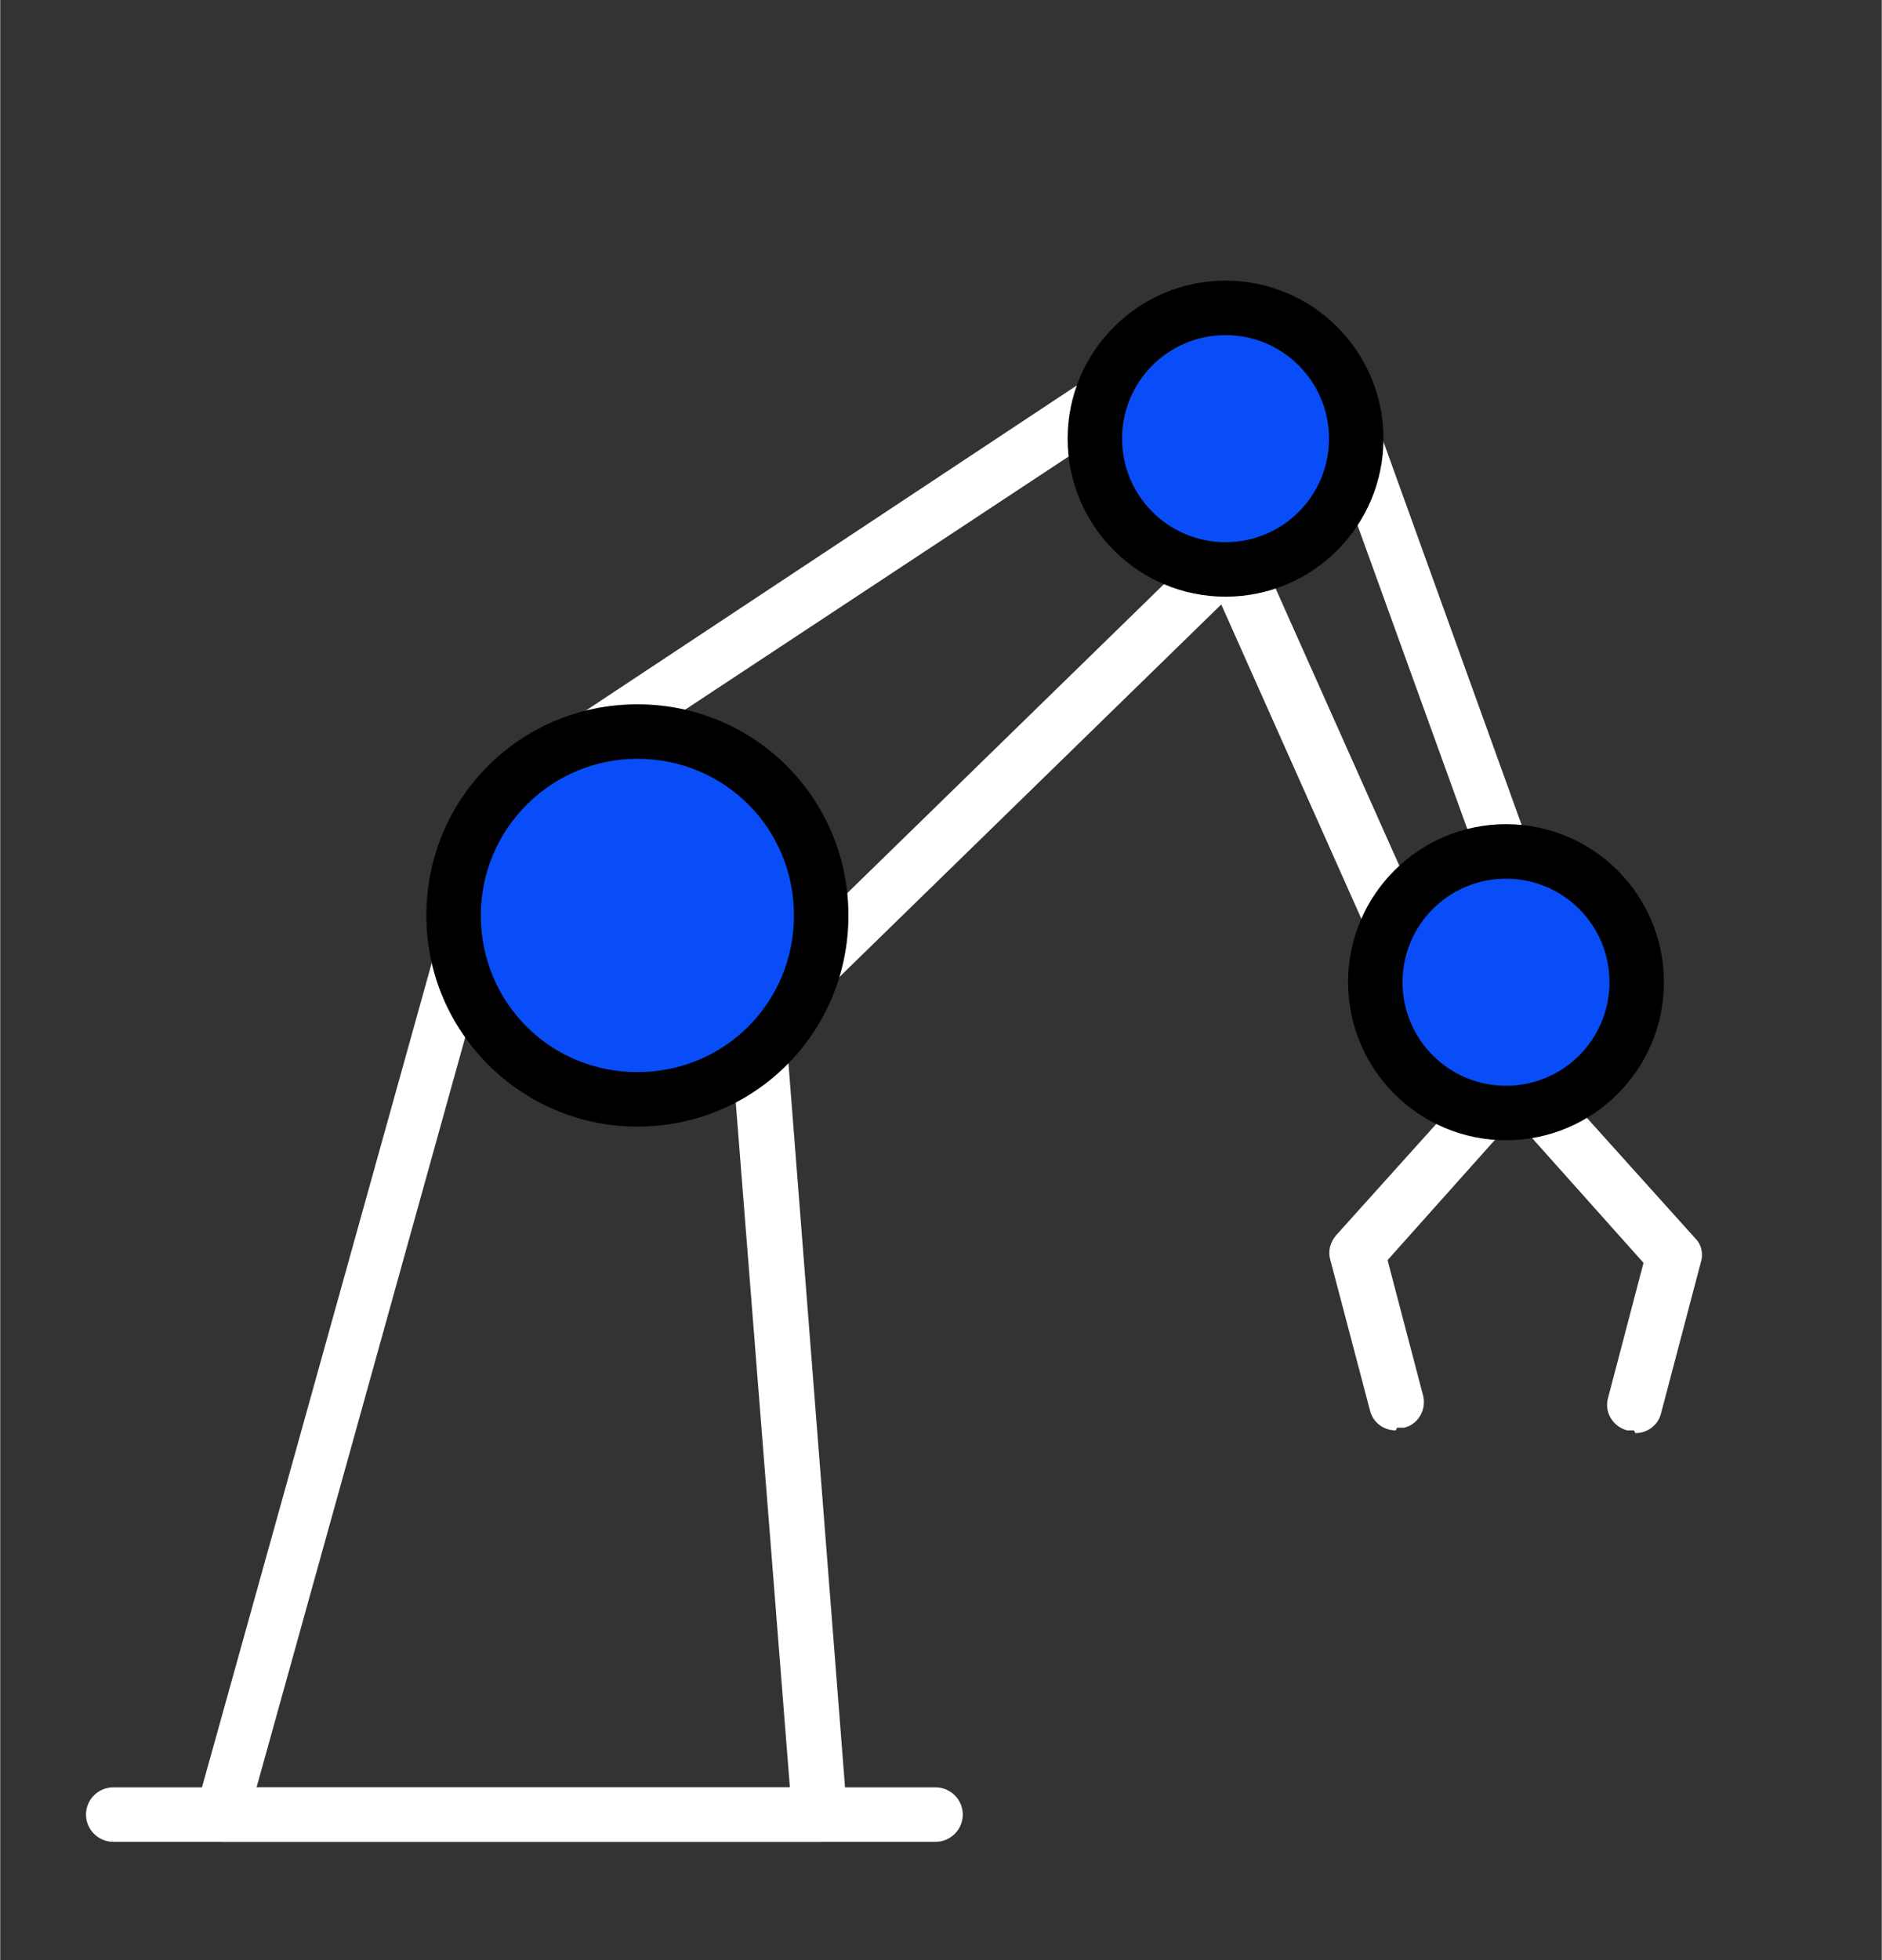
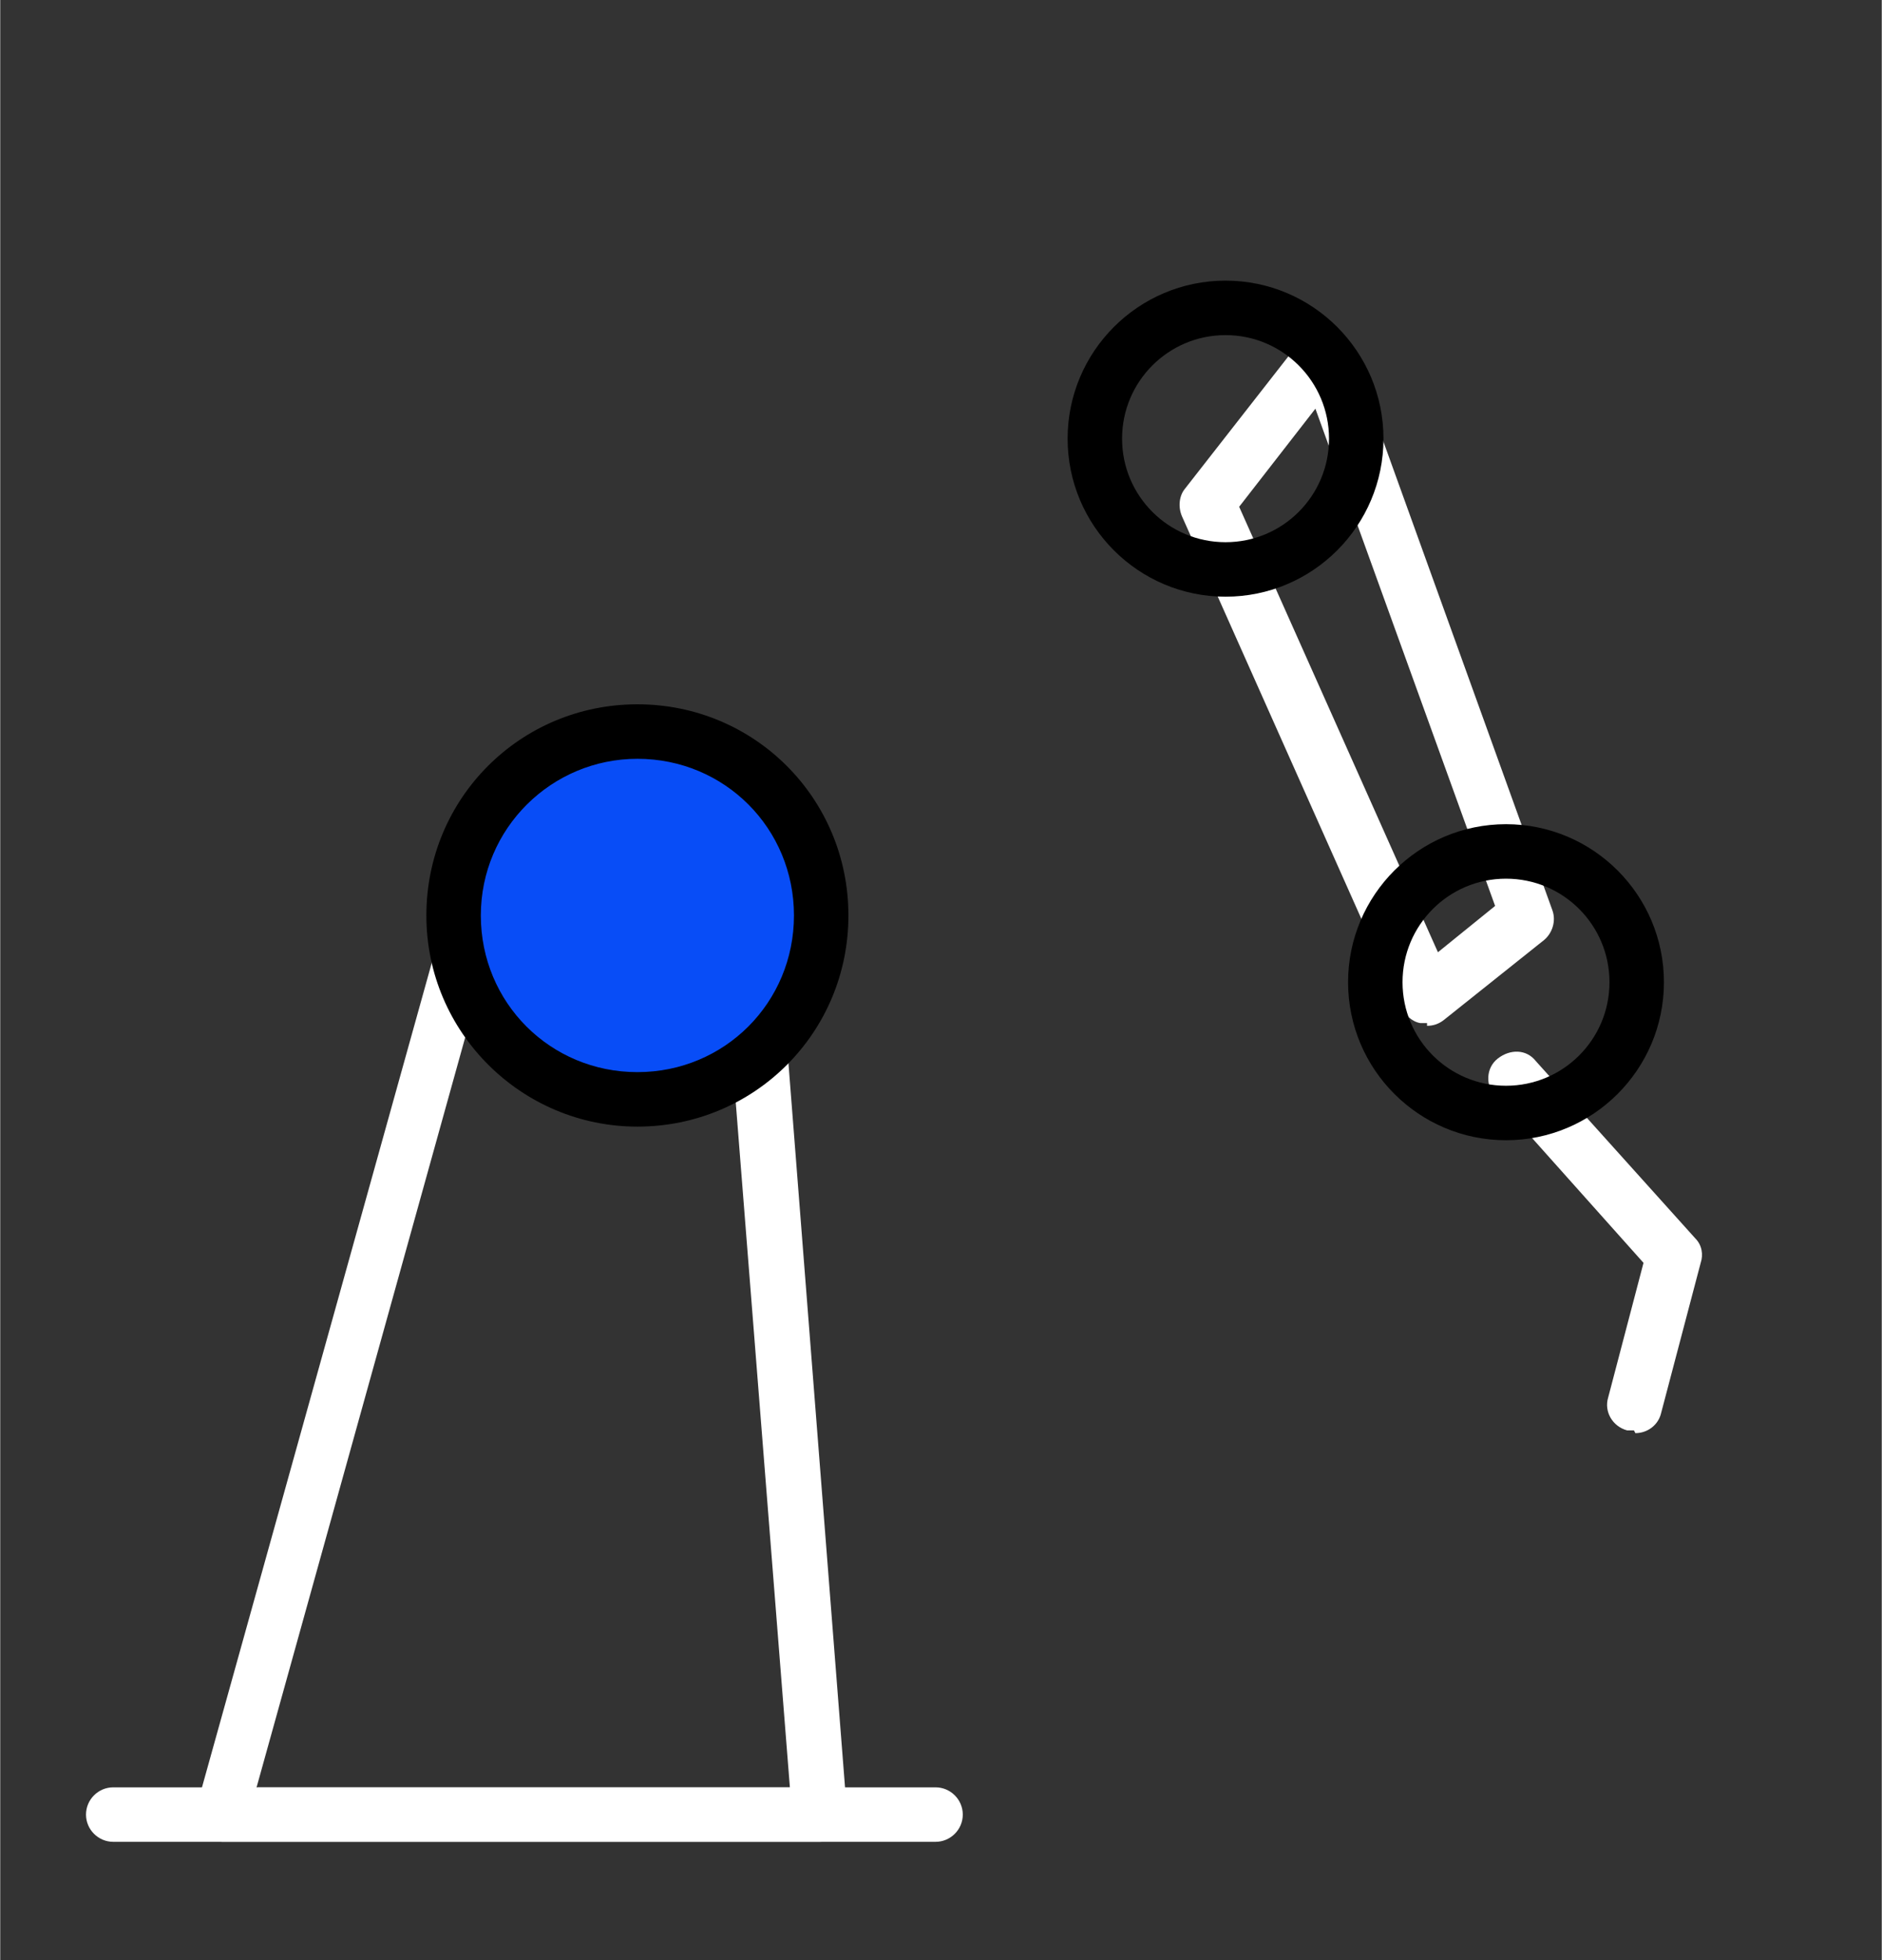
<svg xmlns="http://www.w3.org/2000/svg" id="Ebene_1" width="48.8mm" height="50.8mm" version="1.1" viewBox="0 0 138.2 143.9">
  <rect x="0" y="0" width="138.2" height="143.9" fill="#333333" stroke="none" />
  <defs>
    <style>
      .st0 {
        fill: #084df7;
      }

      .st1 {
        fill: #fff;
      }
    </style>
  </defs>
  <path class="st1" d="M60.2,135.2H16.3c-.6,0-1.2-.3-1.6-.8-.4-.5-.5-1.1-.3-1.7l19.8-71c.2-.6.6-1.1,1.2-1.3.6-.2,1.2-.2,1.7.1l19.4,10.9c.6.3,1,.9,1,1.6l4.7,60.1c0,.6-.1,1.1-.5,1.5-.4.4-.9.6-1.5.6ZM18.9,131.2h39.1l-4.5-56.9-16.3-9.1-18.4,66.1Z" />
-   <path class="st1" d="M102.5,105c-.9,0-1.7-.6-1.9-1.5l-2.9-11c-.2-.7,0-1.3.4-1.8l11.7-13c.7-.8,2-.9,2.8-.2s.9,2,.2,2.8l-10.9,12.2,2.6,9.9c.3,1.1-.4,2.2-1.4,2.4-.2,0-.3,0-.5,0Z" />
  <path class="st1" d="M120,105c-.2,0-.3,0-.5,0-1.1-.3-1.7-1.4-1.4-2.4l2.6-9.9-10.9-12.2c-.7-.8-.7-2.1.2-2.8s2.1-.7,2.8.2l11.7,13c.5.5.6,1.2.4,1.8l-2.9,11c-.2.9-1,1.5-1.9,1.5Z" />
  <path class="st1" d="M104.8,75.1c-.2,0-.3,0-.5,0-.6-.1-1.1-.6-1.4-1.1l-16.1-36.1c-.3-.7-.2-1.5.2-2l8.6-11c.4-.6,1.2-.9,1.9-.7.7.1,1.3.6,1.6,1.3l14.9,41.3c.3.8,0,1.7-.6,2.2l-7.4,5.9c-.4.3-.8.4-1.2.4ZM91,37.2l14.6,32.7,4.2-3.4-13.2-36.5-5.6,7.2Z" />
  <g>
-     <circle class="st0" cx="110.6" cy="72.1" r="9.6" />
    <path d="M110.6,83.7c-6.4,0-11.6-5.2-11.6-11.6s5.2-11.6,11.6-11.6,11.6,5.2,11.6,11.6-5.2,11.6-11.6,11.6ZM110.6,64.5c-4.2,0-7.6,3.4-7.6,7.6s3.4,7.6,7.6,7.6,7.6-3.4,7.6-7.6-3.4-7.6-7.6-7.6Z" />
  </g>
-   <path class="st1" d="M50,82.3c-.2,0-.4,0-.6,0-.7-.2-1.2-.8-1.4-1.5l-6.3-26.2c-.2-.8.1-1.7.8-2.1l41.1-27.2c.8-.5,1.9-.4,2.6.3l9.3,10.3c.7.8.7,2,0,2.8l-44.1,43c-.4.4-.9.6-1.4.6ZM45.9,55l5.2,21.4,40.2-39.2-6.9-7.6-38.5,25.4Z" />
  <g>
    <circle class="st0" cx="46.8" cy="67.2" r="13.5" />
    <path d="M46.8,82.7c-8.5,0-15.5-6.9-15.5-15.5s6.9-15.5,15.5-15.5,15.5,6.9,15.5,15.5-6.9,15.5-15.5,15.5ZM46.8,55.7c-6.3,0-11.5,5.1-11.5,11.5s5.1,11.5,11.5,11.5,11.5-5.1,11.5-11.5-5.1-11.5-11.5-11.5Z" />
  </g>
  <g>
-     <circle class="st0" cx="90" cy="32.2" r="9.6" />
    <path d="M90,43.8c-6.4,0-11.6-5.2-11.6-11.6s5.2-11.6,11.6-11.6,11.6,5.2,11.6,11.6-5.2,11.6-11.6,11.6ZM90,24.6c-4.2,0-7.6,3.4-7.6,7.6s3.4,7.6,7.6,7.6,7.6-3.4,7.6-7.6-3.4-7.6-7.6-7.6Z" />
  </g>
  <path class="st1" d="M68.7,135.2H8.3c-1.1,0-2-.9-2-2s.9-2,2-2h60.4c1.1,0,2,.9,2,2s-.9,2-2,2Z" />
</svg>